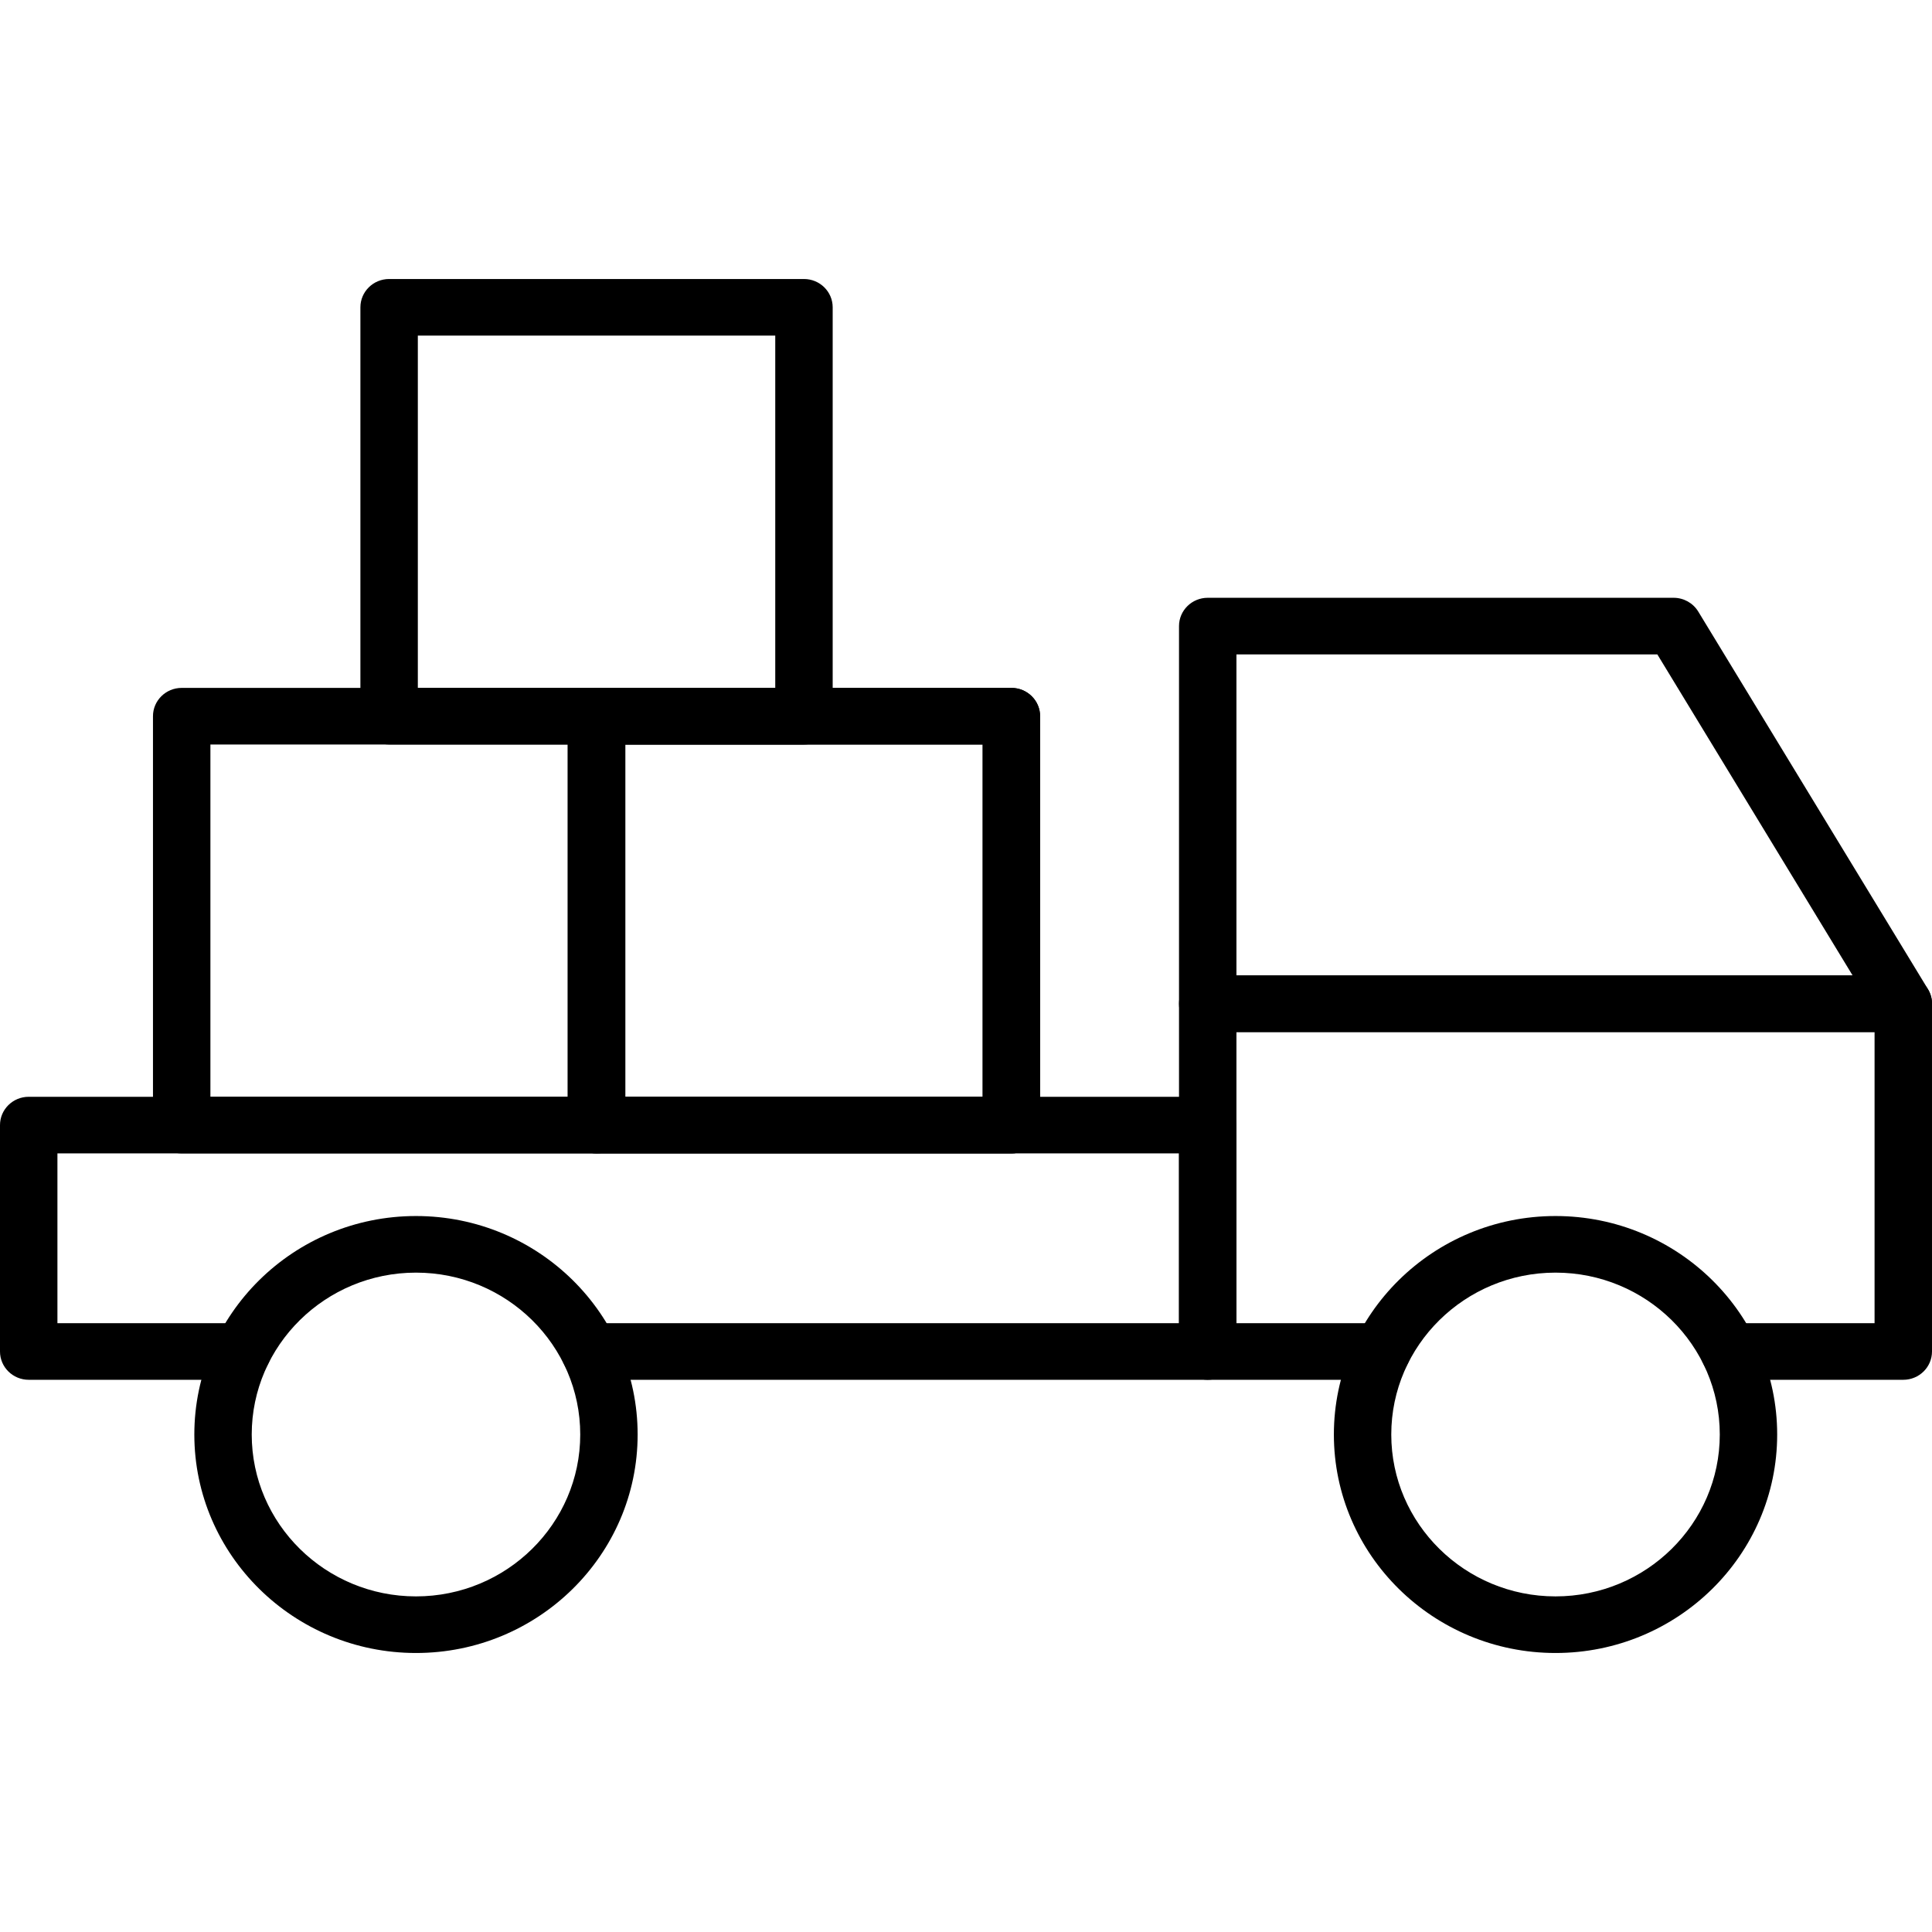
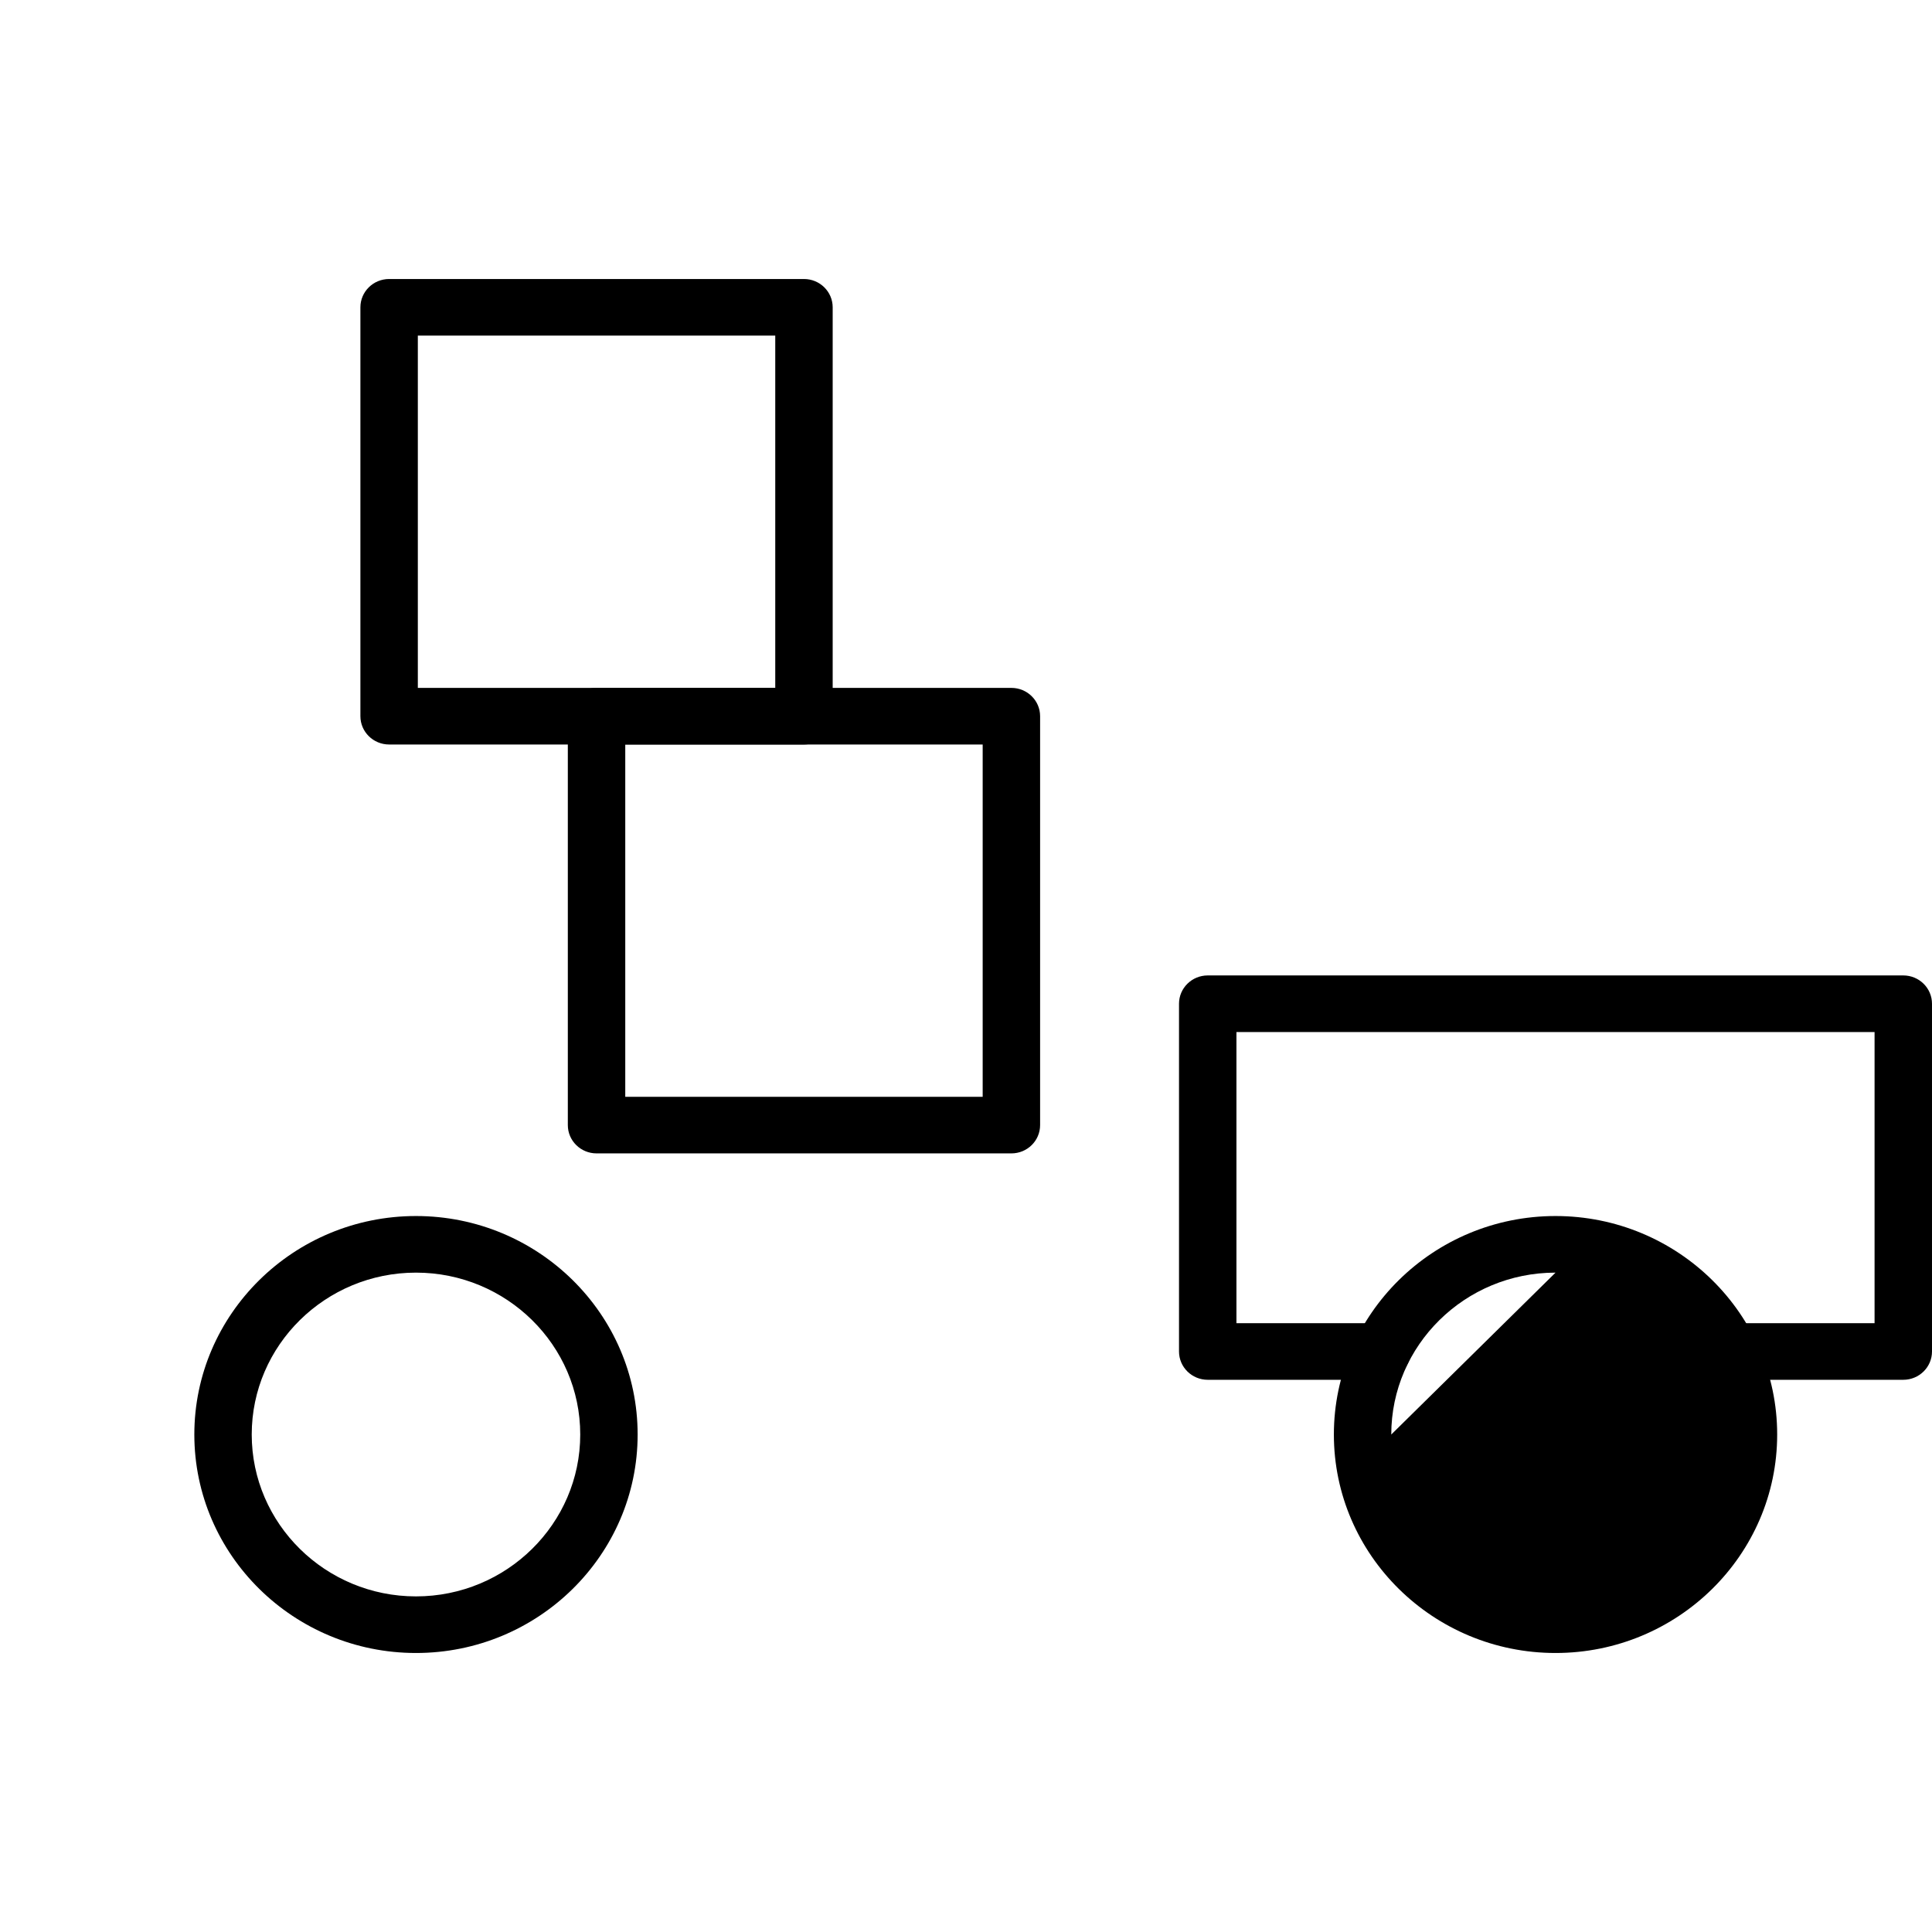
<svg xmlns="http://www.w3.org/2000/svg" height="512" viewBox="0 0 512 512" width="512">
  <g id="Layer_3">
    <g>
      <g>
-         <path d="m158.09 305.66h-109.94c-4.2 0-7.61-3.36-7.61-7.5v-108.36c0-4.14 3.41-7.5 7.61-7.5h109.94c4.2 0 7.61 3.36 7.61 7.5v108.36c0 4.14-3.4 7.5-7.61 7.5zm-102.33-15h94.72v-93.36h-94.72z" />
-       </g>
+         </g>
      <g>
        <path d="m268.03 305.66h-109.94c-4.2 0-7.61-3.36-7.61-7.5v-108.36c0-4.14 3.41-7.5 7.61-7.5h109.94c4.2 0 7.61 3.36 7.61 7.5v108.36c0 4.14-3.4 7.5-7.61 7.5zm-102.33-15h94.72v-93.36h-94.72z" />
      </g>
      <g>
-         <path d="m268.03 305.66h-109.94c-4.2 0-7.61-3.36-7.61-7.5v-108.36c0-4.14 3.41-7.5 7.61-7.5h109.94c4.2 0 7.61 3.36 7.61 7.5v108.36c0 4.14-3.4 7.5-7.61 7.5zm-102.33-15h94.72v-93.36h-94.72z" />
-       </g>
+         </g>
      <g>
        <g>
          <path d="m213.06 197.3h-109.94c-4.2 0-7.61-3.36-7.61-7.5v-108.36c0-4.14 3.41-7.5 7.61-7.5h109.94c4.2 0 7.61 3.36 7.61 7.5v108.36c0 4.14-3.41 7.5-7.61 7.5zm-102.33-15h94.72v-93.36h-94.72z" />
        </g>
      </g>
      <g>
-         <path d="m320.06 365.66h-163.79c-4.2 0-7.61-3.36-7.61-7.5s3.41-7.5 7.61-7.5h156.18v-45h-297.23v45h49c4.2 0 7.61 3.36 7.61 7.5s-3.41 7.5-7.61 7.5h-56.61c-4.2 0-7.61-3.36-7.61-7.5v-60c0-4.14 3.41-7.5 7.61-7.5h312.45c4.2 0 7.61 3.36 7.61 7.5v60c0 4.14-3.41 7.5-7.61 7.5z" />
-       </g>
+         </g>
      <g>
-         <path d="m504.39 273.5h-184.33c-4.2 0-7.61-3.36-7.61-7.5v-100.08c0-4.14 3.41-7.5 7.61-7.5h123.46c2.67 0 5.15 1.38 6.53 3.64l60.88 100.08c1.41 2.32 1.45 5.2.09 7.55-1.36 2.36-3.89 3.81-6.63 3.81zm-176.72-15h163.29l-51.75-85.08h-111.54z" />
-       </g>
+         </g>
      <g>
        <path d="m504.39 365.66h-46.14c-4.2 0-7.61-3.36-7.61-7.5s3.41-7.5 7.61-7.5h38.53v-77.16h-169.11v77.16h38.53c4.2 0 7.61 3.36 7.61 7.5s-3.41 7.5-7.61 7.5h-46.14c-4.2 0-7.61-3.36-7.61-7.5v-92.16c0-4.14 3.41-7.5 7.61-7.5h184.33c4.2 0 7.61 3.36 7.61 7.5v92.16c0 4.14-3.41 7.5-7.61 7.5z" />
      </g>
      <g>
        <path d="m110.24 438.06c-32.39 0-58.74-25.97-58.74-57.9s26.35-57.9 58.74-57.9 58.74 25.97 58.74 57.9-26.34 57.9-58.74 57.9zm0-100.8c-24 0-43.53 19.25-43.53 42.9s19.53 42.9 43.53 42.9 43.53-19.24 43.53-42.9-19.53-42.9-43.53-42.9z" />
      </g>
      <g>
-         <path d="m412.23 438.06c-32.39 0-58.74-25.97-58.74-57.9s26.35-57.9 58.74-57.9 58.74 25.97 58.74 57.9-26.35 57.9-58.74 57.9zm0-100.8c-24 0-43.53 19.25-43.53 42.9s19.53 42.9 43.53 42.9 43.53-19.24 43.53-42.9-19.53-42.9-43.53-42.9z" />
+         <path d="m412.23 438.06c-32.39 0-58.74-25.97-58.74-57.9s26.35-57.9 58.74-57.9 58.74 25.97 58.74 57.9-26.35 57.9-58.74 57.9zm0-100.8c-24 0-43.53 19.25-43.53 42.9z" />
      </g>
    </g>
  </g>
</svg>